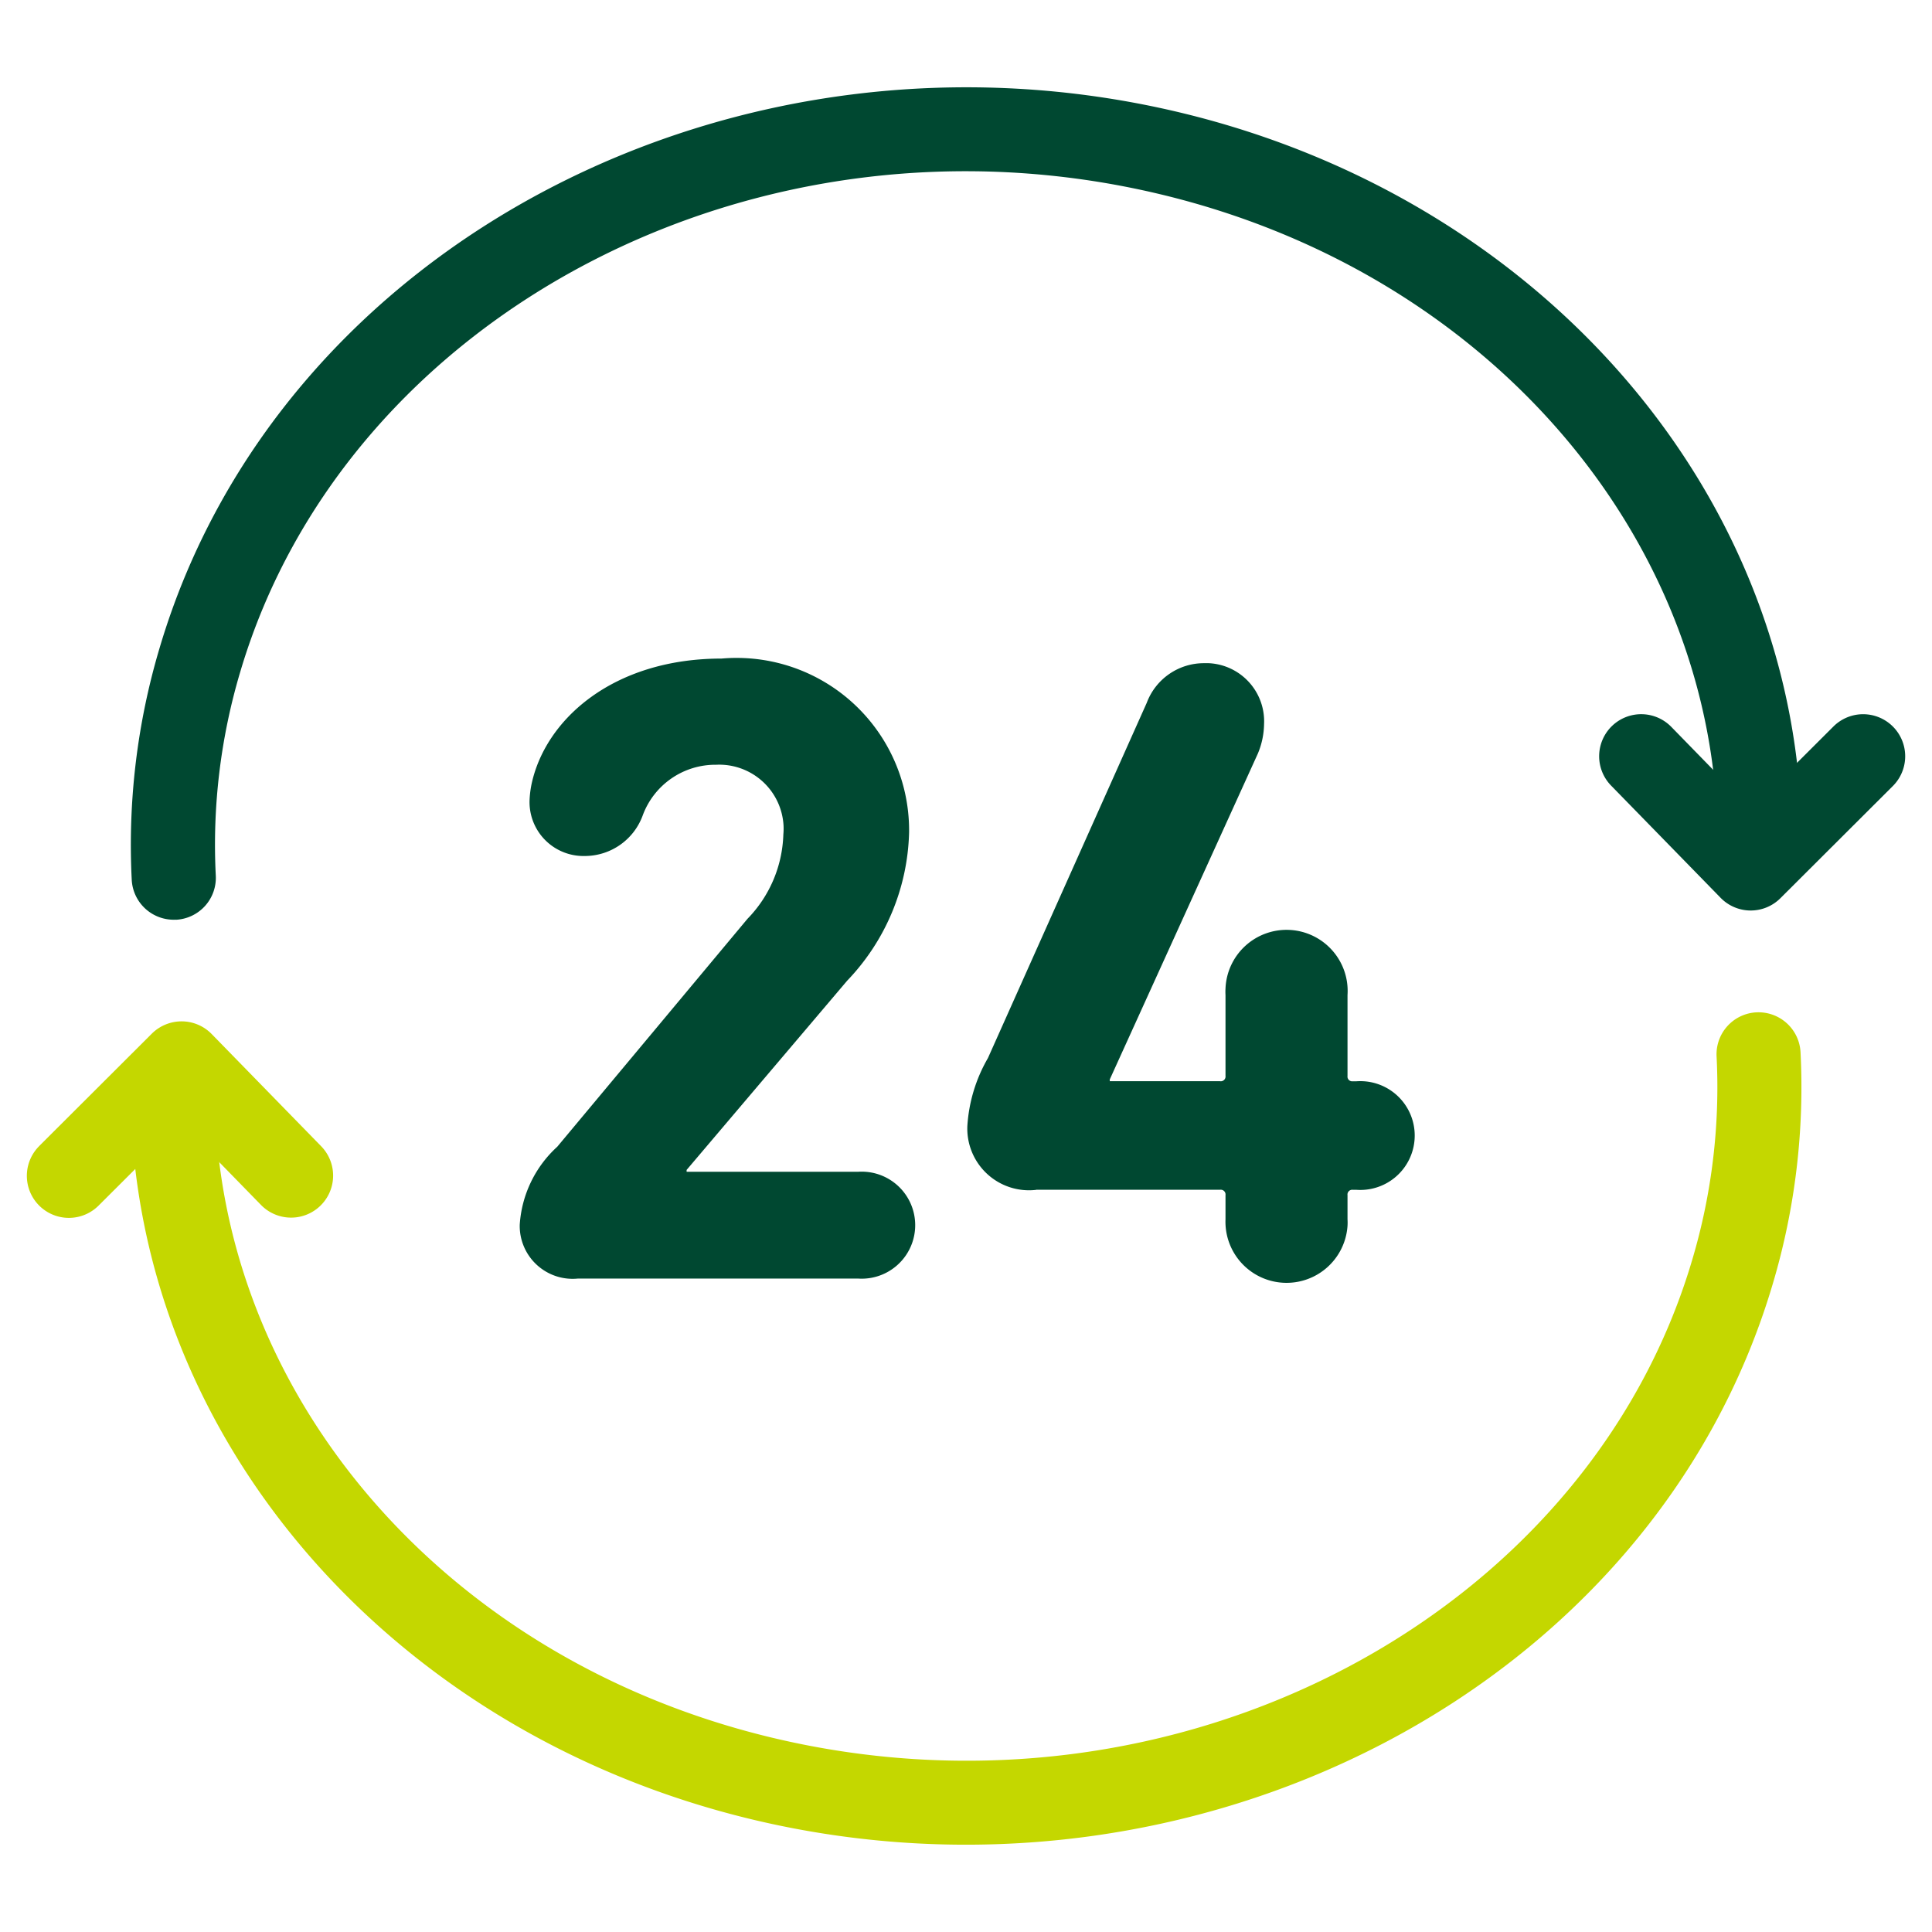
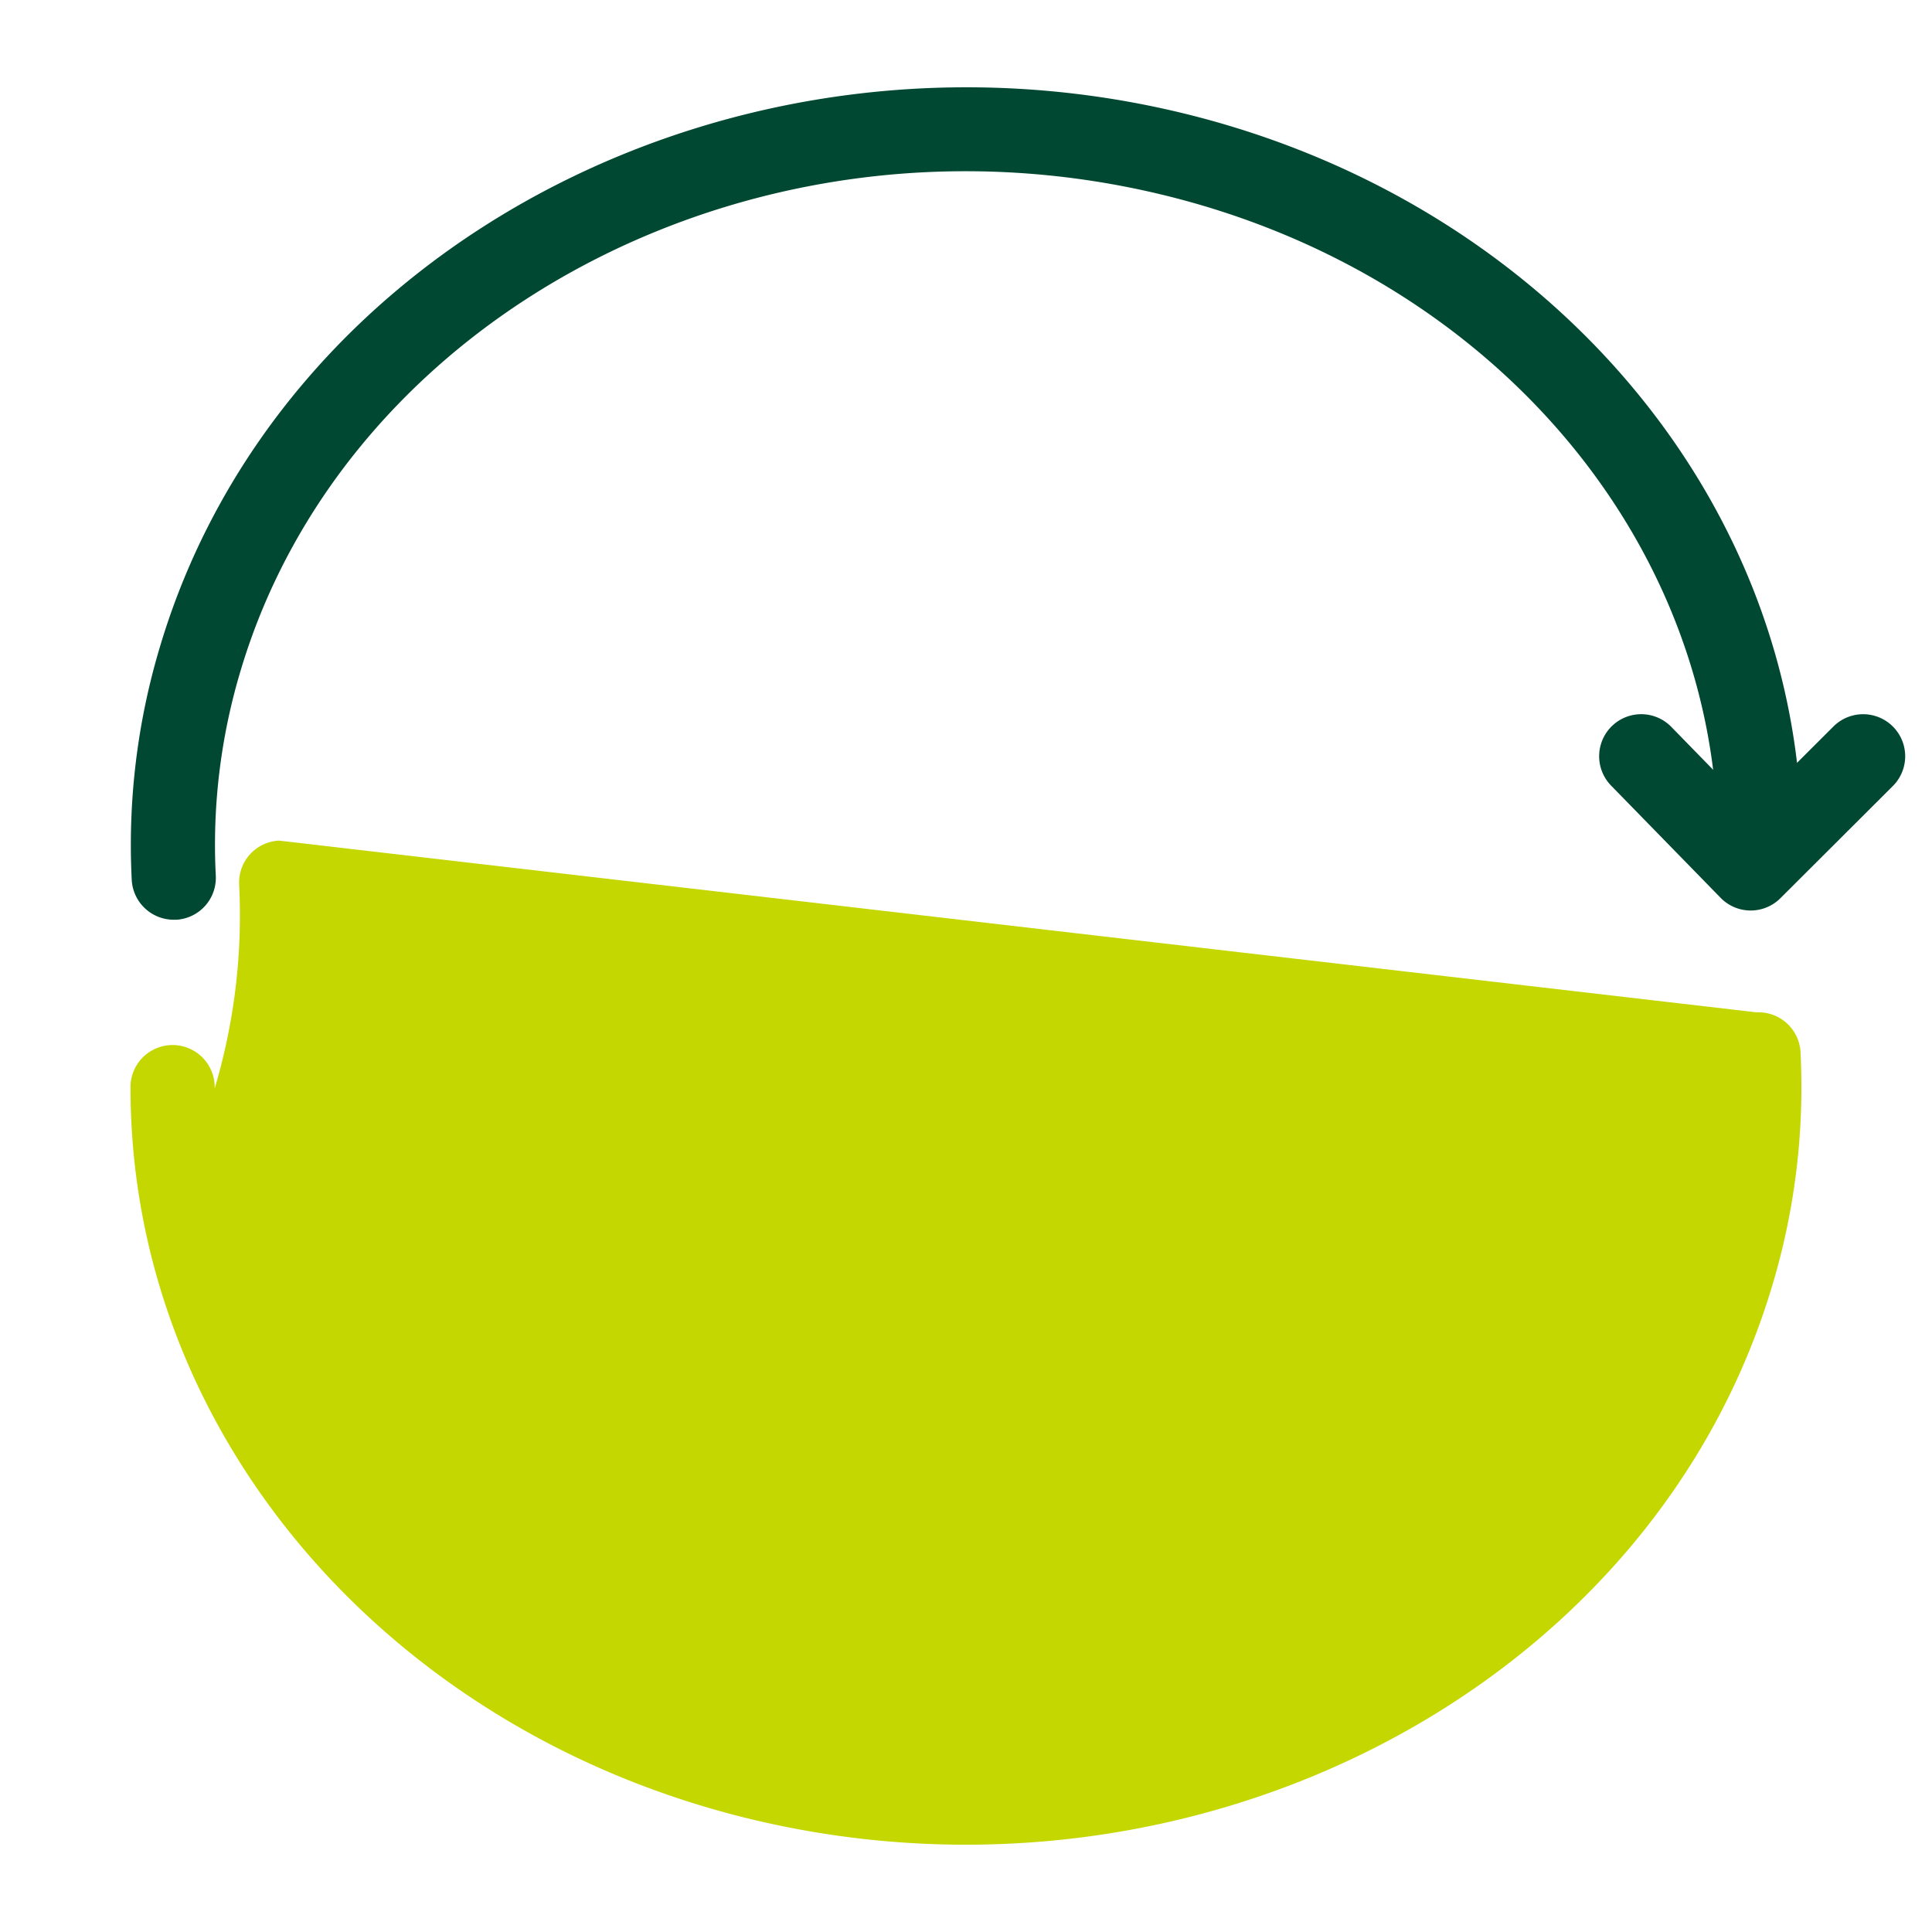
<svg xmlns="http://www.w3.org/2000/svg" viewBox="0 0 72 72">
  <path d="M65.232 33.932a1.566 1.566 0 01-1.111-.474l-4.08-4.181a1.567 1.567 0 012.244-2.188l2.973 3.048 3.069-3.063a1.567 1.567 0 012.213 2.22l-4.191 4.181a1.566 1.566 0 01-1.117.457z" fill="#004831" fill-rule="evenodd" />
  <path d="M6.551 34.274A1.568 1.568 0 014.91 32.8a25.663 25.663 0 011.037-8.65C10.427 9.02 27.54.246 44.006 4.2c13.534 3.256 23.13 14.355 23.143 27.234a1.568 1.568 0 01-3.135.1v-.1C64.006 20.2 55.6 10.21 43.272 7.247 28.18 3.62 12.891 11.739 8.954 25.036a22.529 22.529 0 00-.912 7.6 1.565 1.565 0 01-1.488 1.641z" fill="#004831" fill-rule="evenodd" />
-   <path d="M6.779 38.063a1.565 1.565 0 011.11.473l4.08 4.181a1.566 1.566 0 01-2.242 2.188l-2.974-3.048-3.07 3.063a1.566 1.566 0 11-2.231-2.2l.018-.02 4.192-4.183a1.577 1.577 0 011.117-.454z" fill="#c4d700" fill-rule="evenodd" />
-   <path d="M65.461 37.727A1.569 1.569 0 0167.1 39.2a25.681 25.681 0 01-1.035 8.649C61.585 62.978 44.473 71.755 28.008 67.8 14.474 64.545 4.877 53.445 4.864 40.565A1.568 1.568 0 118 40.464v.1c.01 11.232 8.413 21.224 20.742 24.187 15.092 3.628 30.381-4.491 34.318-17.787a22.552 22.552 0 00.912-7.595 1.566 1.566 0 011.487-1.642z" fill="#c4d700" fill-rule="evenodd" />
-   <path d="M19.369 45.642a1.972 1.972 0 002.172 2.006h10.432a1.994 1.994 0 10.279-3.979 1.856 1.856 0 00-.279 0h-6.385V43.6l5.985-7.054a8.278 8.278 0 002.306-5.517 6.427 6.427 0 00-6.343-6.51 6.31 6.31 0 00-.645.024c-4.046 0-6.587 2.273-7.089 4.714a3.757 3.757 0 00-.067.57 2.01 2.01 0 001.944 2.073h.163a2.3 2.3 0 002.106-1.5 2.886 2.886 0 012.741-1.9 2.4 2.4 0 012.511 2.262 2.371 2.371 0 01-.007.337 4.7 4.7 0 01-1.337 3.143l-7.088 8.493a4.307 4.307 0 00-1.399 2.907zm19.246-1.303h6.856a.178.178 0 01.2.151.218.218 0 010 .051v.9a2.277 2.277 0 004.547.244 1.986 1.986 0 000-.244v-.9a.177.177 0 01.149-.2.174.174 0 01.051 0h.135a2.027 2.027 0 00.284-4.045 2.243 2.243 0 00-.284 0h-.135a.176.176 0 01-.2-.15.226.226 0 010-.052v-3.01a2.277 2.277 0 10-4.547-.244 1.986 1.986 0 000 .244v3.01a.178.178 0 01-.149.2.146.146 0 01-.051 0h-4.113v-.067l5.517-12.14a2.941 2.941 0 00.233-1.1 2.168 2.168 0 00-2.06-2.272h-.179a2.275 2.275 0 00-2.133 1.477l-5.919 13.24a5.757 5.757 0 00-.767 2.541 2.3 2.3 0 002.565 2.37z" fill="#004831" />
+   <path d="M65.461 37.727A1.569 1.569 0 0167.1 39.2a25.681 25.681 0 01-1.035 8.649C61.585 62.978 44.473 71.755 28.008 67.8 14.474 64.545 4.877 53.445 4.864 40.565A1.568 1.568 0 118 40.464v.1a22.552 22.552 0 00.912-7.595 1.566 1.566 0 011.487-1.642z" fill="#c4d700" fill-rule="evenodd" />
</svg>